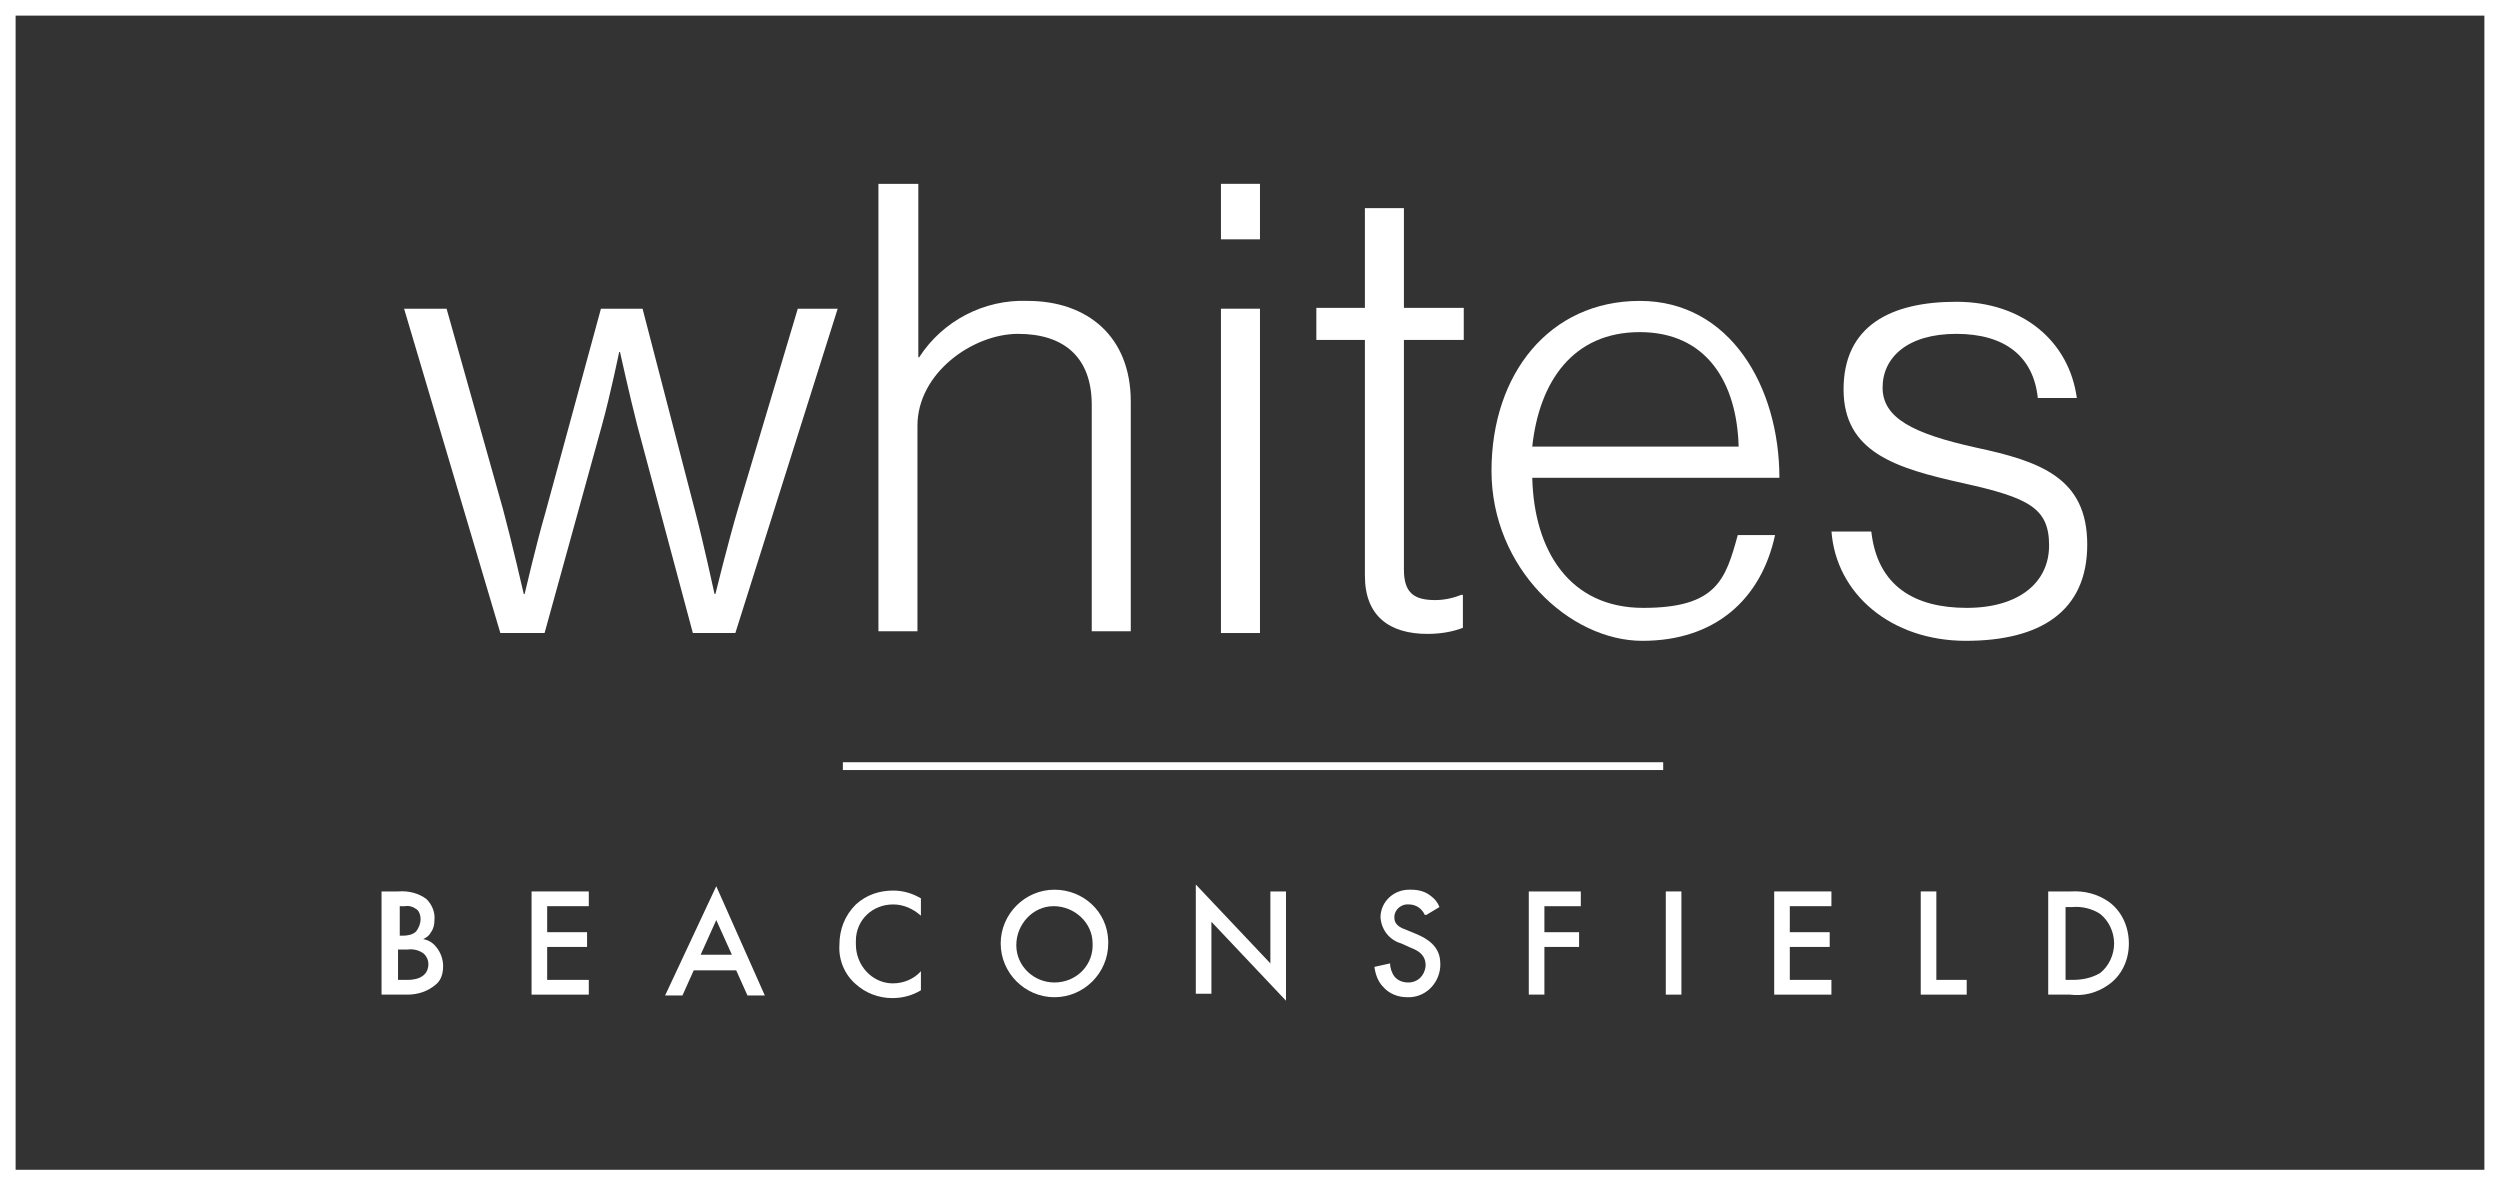
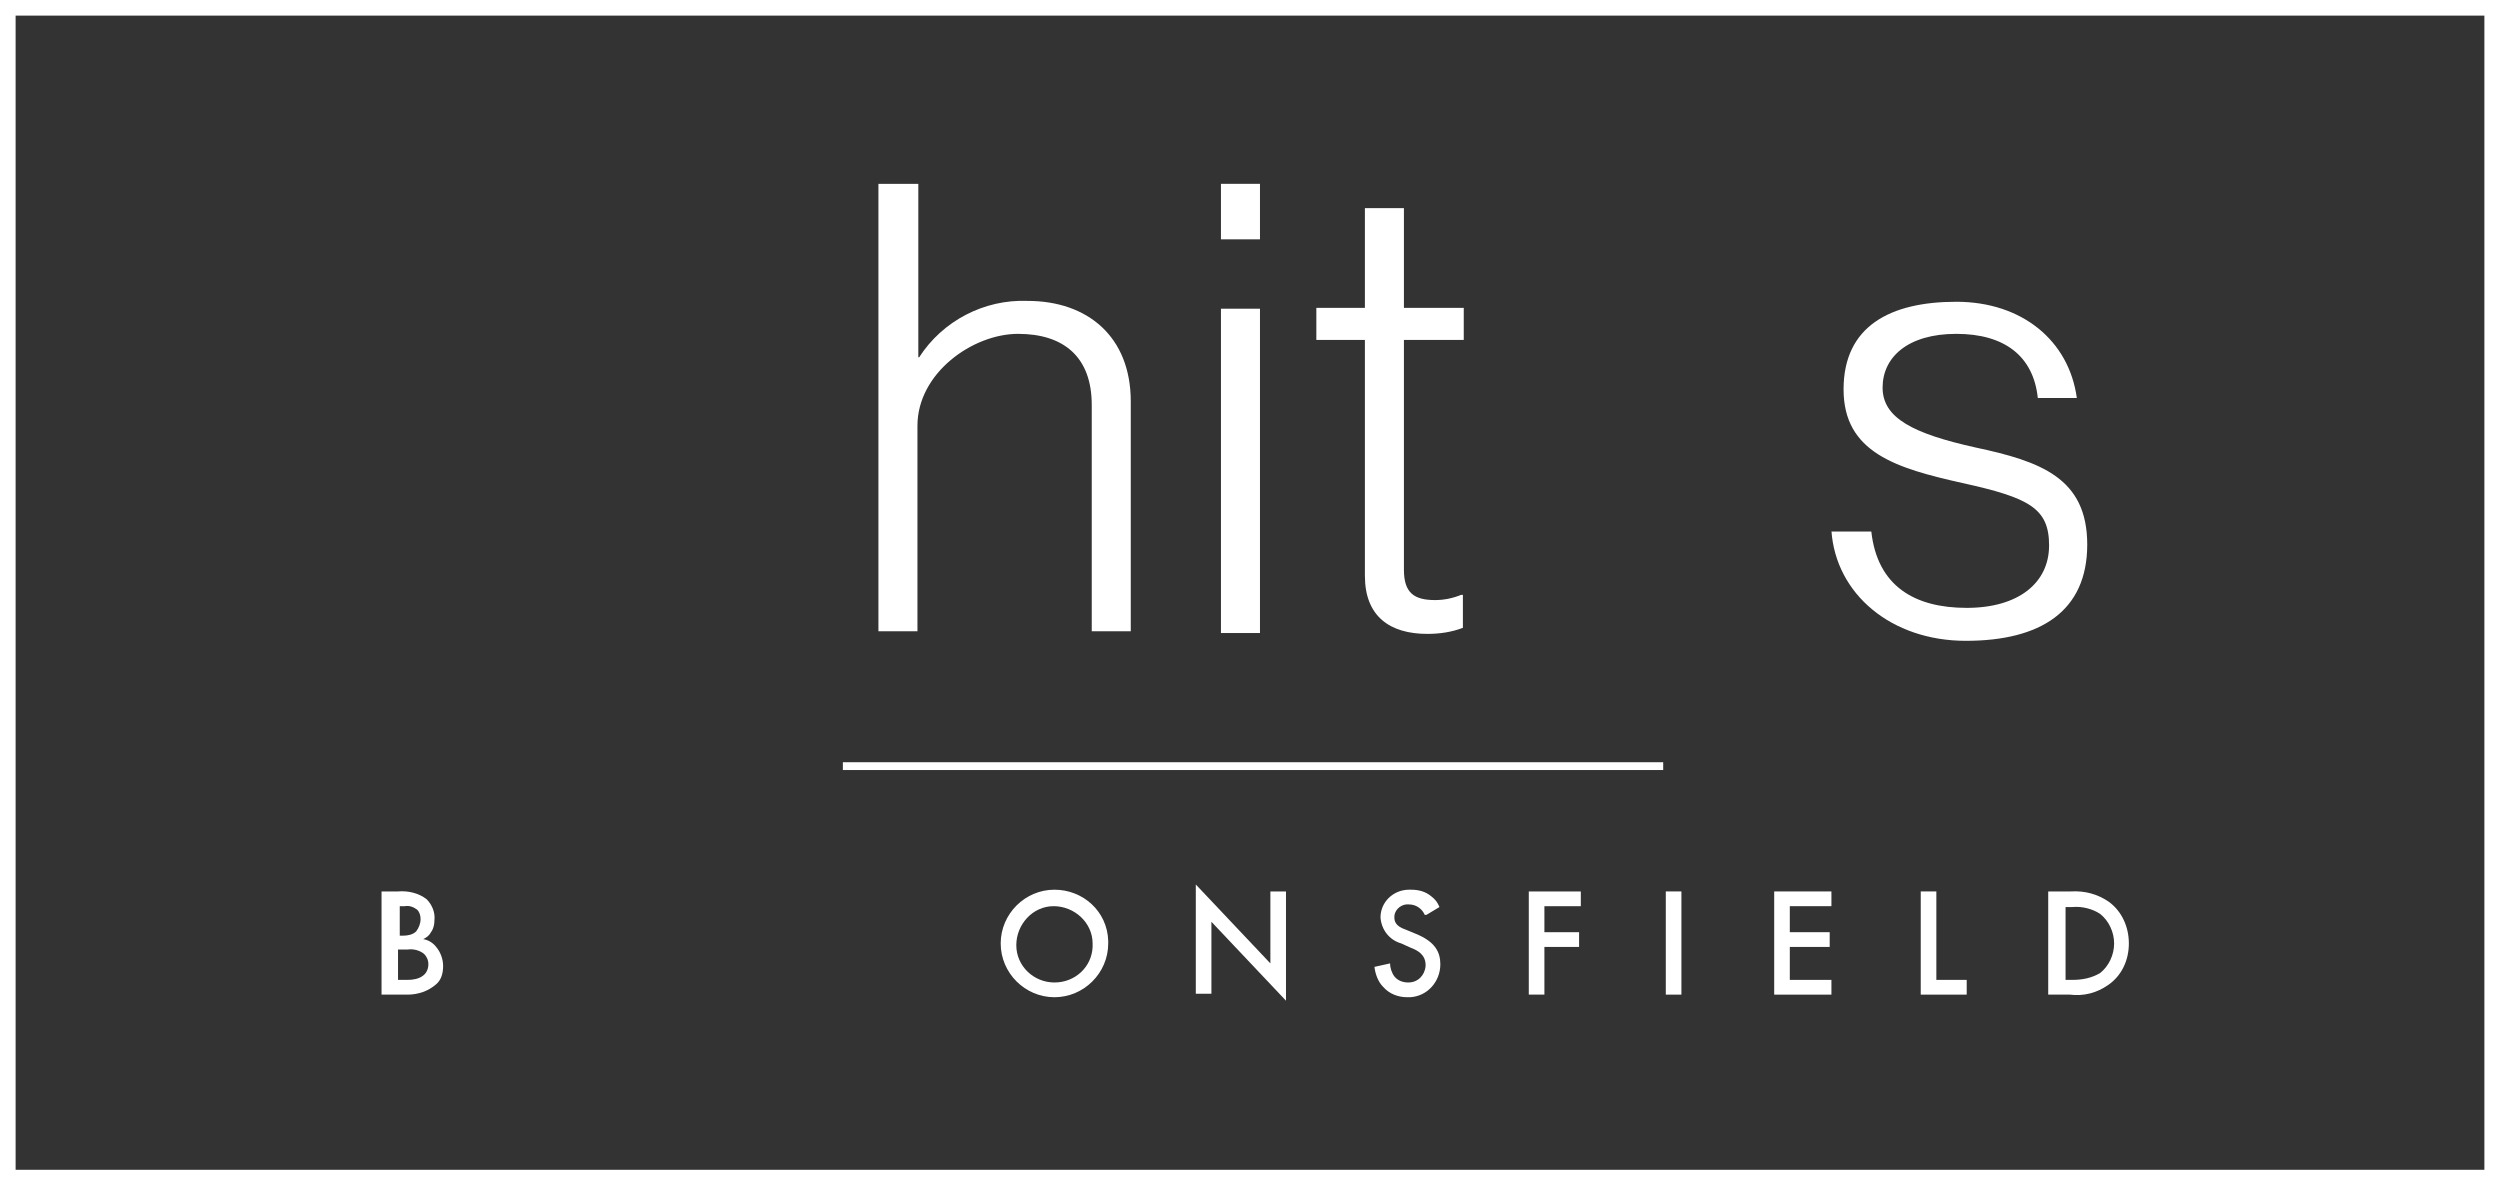
<svg xmlns="http://www.w3.org/2000/svg" version="1.1" viewBox="0 0 288.3 136.7">
  <rect x="0" y="0" width="288.3" height="136.7" fill="#333333" stroke="none" />
  <defs>
    <style>
      .cls-1 {
        fill: none;
      }

      .cls-2 {
        fill: #fff;
      }

      .cls-3 {
        clip-path: url(#clippath);
      }
    </style>
    <clipPath id="clippath">
      <rect class="cls-1" y="0" width="288.3" height="136.7" />
    </clipPath>
  </defs>
  <g>
    <g id="client-logo-whites">
      <g class="cls-3">
        <g id="Group_93">
-           <path id="Path_551" class="cls-2" d="M46.8,35.6h4.7l6.5,23.1c1,3.7,2.4,9.8,2.4,9.8h.1s1.4-6,2.4-9.4l6.4-23.5h4.8l6.1,23.5c.9,3.4,2.2,9.4,2.2,9.4h.1s1.5-6.1,2.6-9.8l6.9-23.1h4.6l-11.8,37.4h-4.9l-6.4-23.9c-.9-3.5-2-8.5-2-8.5h-.1s-1,4.9-2,8.5l-6.6,23.9h-5.1l-11.1-37.4Z" />
          <path id="Path_552" class="cls-2" d="M101.4,21.2h4.5v20h.1c2.7-4.2,7.5-6.7,12.5-6.5,6.9,0,11.9,4.1,11.9,11.6v26.5h-4.5v-26.1c0-5.6-3.3-8.2-8.5-8.2s-11.6,4.5-11.6,10.6v23.7h-4.5V21.2Z" />
          <path id="Path_553" class="cls-2" d="M140.8,21.2h4.5v6.4h-4.5v-6.4ZM140.8,35.6h4.5v37.4h-4.5v-37.4Z" />
          <path id="Path_554" class="cls-2" d="M157.4,66.5v-27.3h-5.6v-3.7h5.6v-11.5h4.5v11.5h6.9v3.7h-6.9v26.5c0,2.7,1.2,3.5,3.6,3.5,1,0,2-.2,3-.6h.2v3.8c-1.3.5-2.7.7-4.1.7-4.3,0-7.2-2-7.2-6.7" />
-           <path id="Path_555" class="cls-2" d="M172,54.3c0-11.2,6.7-19.6,17.1-19.6s16.1,9.9,16.1,20.4h-28.5c.2,8.4,4.3,15,12.8,15s9.5-3.3,10.9-8.4h4.3c-1.6,7.4-6.9,12.2-15.3,12.2s-17.4-8.4-17.4-19.6M200.5,51.5c-.2-7.4-3.7-13.2-11.4-13.2s-11.6,5.7-12.4,13.2h23.7Z" />
          <path id="Path_556" class="cls-2" d="M211.2,61.3h4.6c.7,6.3,5,8.8,11,8.8s9.5-2.9,9.5-7.2-2.3-5.5-10-7.2c-7.6-1.7-13.7-3.5-13.7-10.8s5.4-10.1,13-10.1,13,4.5,13.9,11.1h-4.5c-.5-4.8-3.8-7.4-9.4-7.4s-8.5,2.7-8.5,6.2,3.5,5.3,10.7,6.9c7.5,1.6,12.9,3.5,12.9,11.2s-5.4,11.1-14,11.1-15-5.4-15.5-12.7" />
          <path id="Path_557" class="cls-2" d="M45.9,102.8c1.2-.1,2.4.2,3.3.9.6.6,1,1.5.9,2.4,0,.5-.1,1-.4,1.4-.2.4-.5.6-.9.8.6.1,1.1.4,1.5.9.5.6.8,1.4.8,2.2,0,.8-.2,1.6-.8,2.1-.9.8-2.1,1.2-3.3,1.2h-3v-11.9h1.8ZM45.9,107.9h.6c.5,0,1.1-.1,1.5-.5.3-.4.5-.9.5-1.4,0-.4-.1-.8-.4-1.1-.4-.3-.9-.5-1.4-.4h-.6v3.4ZM45.9,113h1.1c.6,0,1.3-.1,1.8-.5.4-.3.6-.8.6-1.3,0-.5-.2-.9-.5-1.2-.5-.4-1.2-.6-1.9-.5h-1.1v3.6Z" />
-           <path id="Path_558" class="cls-2" d="M67.9,104.5h-4.8v3h4.6v1.7h-4.6v3.8h4.8v1.7h-6.6v-11.9h6.6v1.7Z" />
-           <path id="Path_559" class="cls-2" d="M85.1,111.9h-5.1l-1.3,2.9h-2l5.9-12.6,5.6,12.6h-2l-1.3-2.9ZM84.4,110.1l-1.8-4-1.8,4h3.6Z" />
-           <path id="Path_560" class="cls-2" d="M106.2,105.6c-.9-.8-2-1.3-3.2-1.3-2.4,0-4.3,1.8-4.3,4.2,0,.1,0,.3,0,.4,0,2.4,1.8,4.4,4.1,4.5,0,0,.2,0,.2,0,1.2,0,2.4-.5,3.2-1.4v2.2c-1,.6-2.1.9-3.3.9-1.6,0-3.1-.6-4.2-1.6-1.3-1.1-2-2.8-1.9-4.5,0-1.8.6-3.4,1.9-4.7,1.2-1.1,2.7-1.6,4.3-1.6,1.1,0,2.2.3,3.2.9v2.1Z" />
          <path id="Path_561" class="cls-2" d="M127.8,108.8c0,3.4-2.8,6.2-6.2,6.2s-6.2-2.8-6.2-6.2c0-3.4,2.8-6.2,6.2-6.2,0,0,0,0,0,0,3.3,0,6.1,2.5,6.2,5.9,0,0,0,.2,0,.3M126,108.8c0-2.4-2.1-4.3-4.5-4.3-2.4,0-4.3,2.1-4.3,4.5,0,2.4,2,4.3,4.4,4.3,2.4,0,4.3-1.8,4.4-4.1,0-.1,0-.2,0-.4" />
          <path id="Path_562" class="cls-2" d="M137.9,114.7v-12.7l8.6,9.1v-8.3h1.8v12.6l-8.6-9.1v8.3h-1.8Z" />
          <path id="Path_563" class="cls-2" d="M164.3,105.5c-.3-.7-1-1.2-1.8-1.2-.8-.1-1.6.5-1.7,1.3,0,0,0,.1,0,.2,0,.4.1,1,1.3,1.4l1.2.5c2.2.9,2.8,2.1,2.8,3.5,0,2-1.5,3.7-3.5,3.8-.1,0-.2,0-.3,0-1.1,0-2.1-.4-2.8-1.2-.6-.6-.9-1.5-1-2.3l1.8-.4c0,.5.2,1.1.5,1.5.4.5,1,.7,1.6.7,1.1,0,1.9-.8,2-1.9,0,0,0,0,0-.1,0-1.2-.9-1.7-1.7-2l-1.1-.5c-1.4-.4-2.3-1.6-2.4-3,0-1.8,1.5-3.2,3.3-3.2,0,0,.1,0,.2,0,.9,0,1.7.2,2.4.8.4.3.7.7.9,1.2l-1.5.9Z" />
          <path id="Path_564" class="cls-2" d="M182.2,104.5h-4.1v3h4v1.7h-4v5.5h-1.8v-11.9h6v1.7Z" />
          <rect id="Rectangle_76" class="cls-2" x="192.1" y="102.8" width="1.8" height="11.9" />
          <path id="Path_565" class="cls-2" d="M211.2,104.5h-4.8v3h4.6v1.7h-4.6v3.8h4.8v1.7h-6.6v-11.9h6.6v1.7Z" />
          <path id="Path_566" class="cls-2" d="M223.3,102.8v10.2h3.5v1.7h-5.3v-11.9h1.8Z" />
          <path id="Path_567" class="cls-2" d="M238.8,102.8c1.6-.1,3.1.3,4.4,1.2,1.5,1.1,2.3,2.9,2.3,4.8,0,1.9-.8,3.7-2.4,4.8-1.3.9-2.8,1.3-4.4,1.1h-2.5v-11.9h2.5ZM238.2,113h.8c1.1,0,2.2-.2,3.2-.8,1-.8,1.6-2.1,1.6-3.4,0-1.3-.6-2.6-1.6-3.4-.9-.6-2.1-.9-3.2-.8h-.8v8.5Z" />
          <rect id="Rectangle_77" class="cls-2" x="97.2" y="87.9" width="94.6" height=".9" />
          <path id="Path_568" class="cls-2" d="M288.3,136.7H0V0h288.3v136.7ZM1.8,134.9h284.7V1.8H1.8v133.1Z" />
        </g>
      </g>
    </g>
  </g>
</svg>